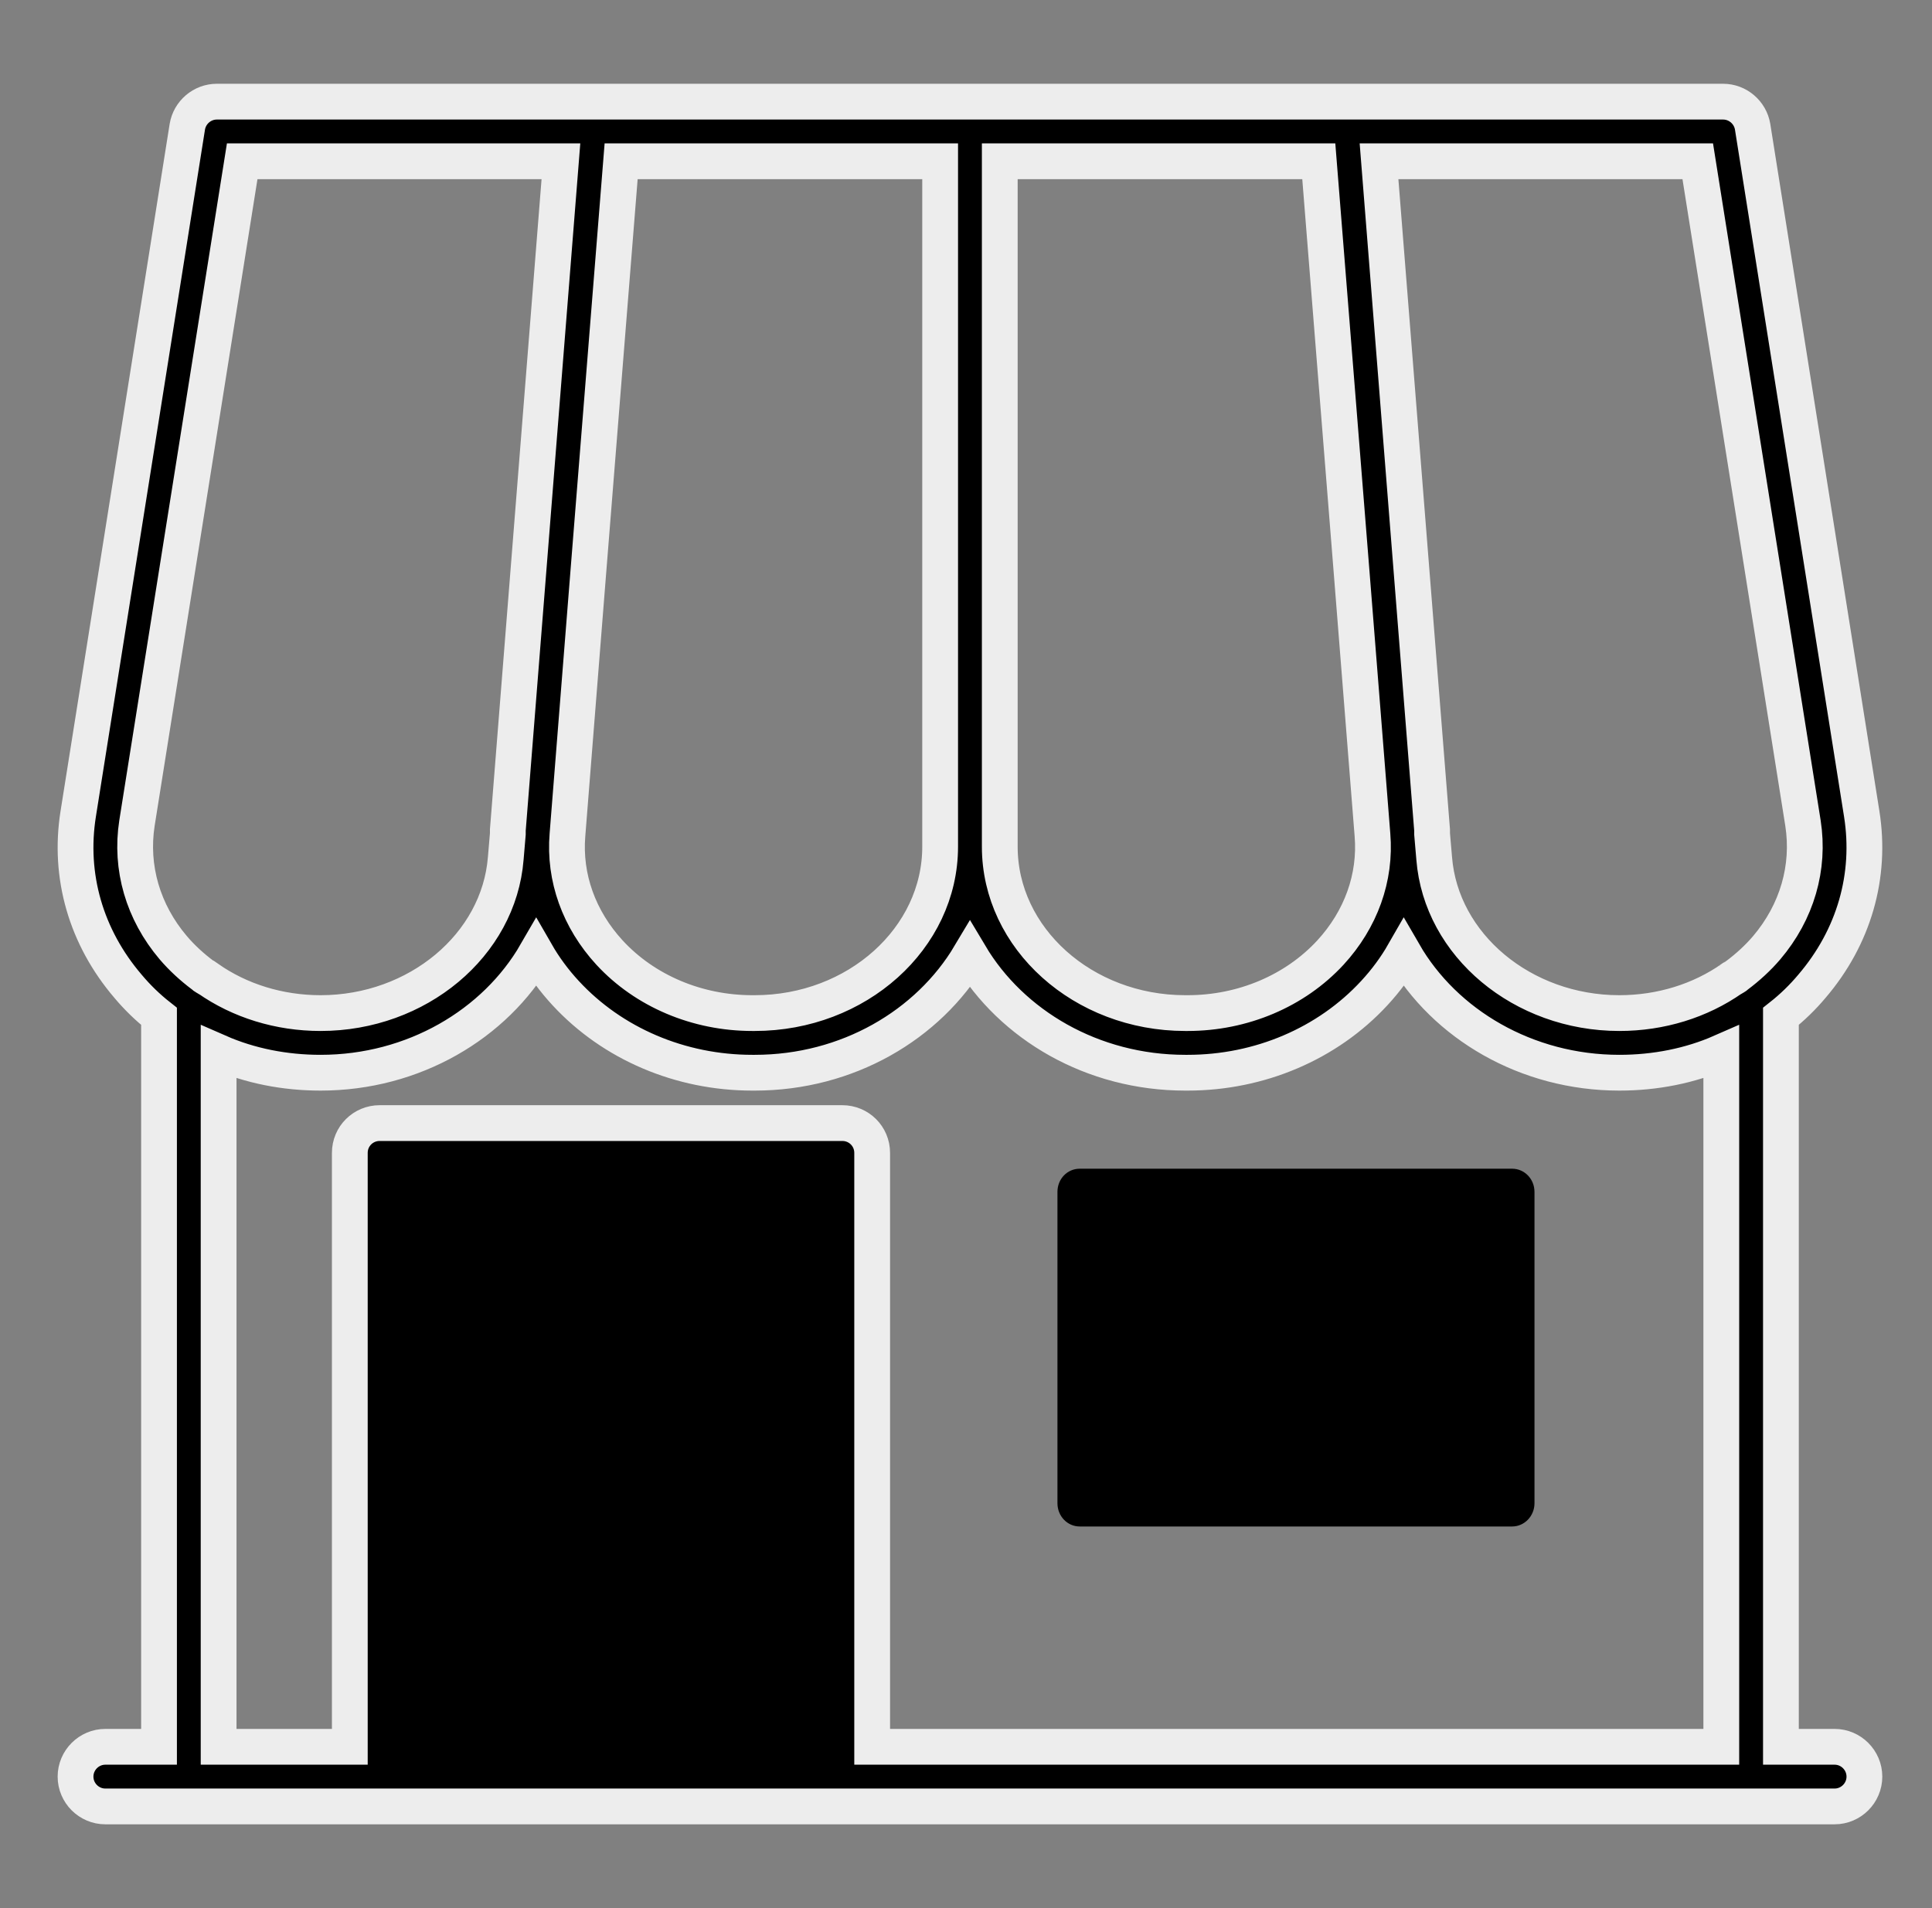
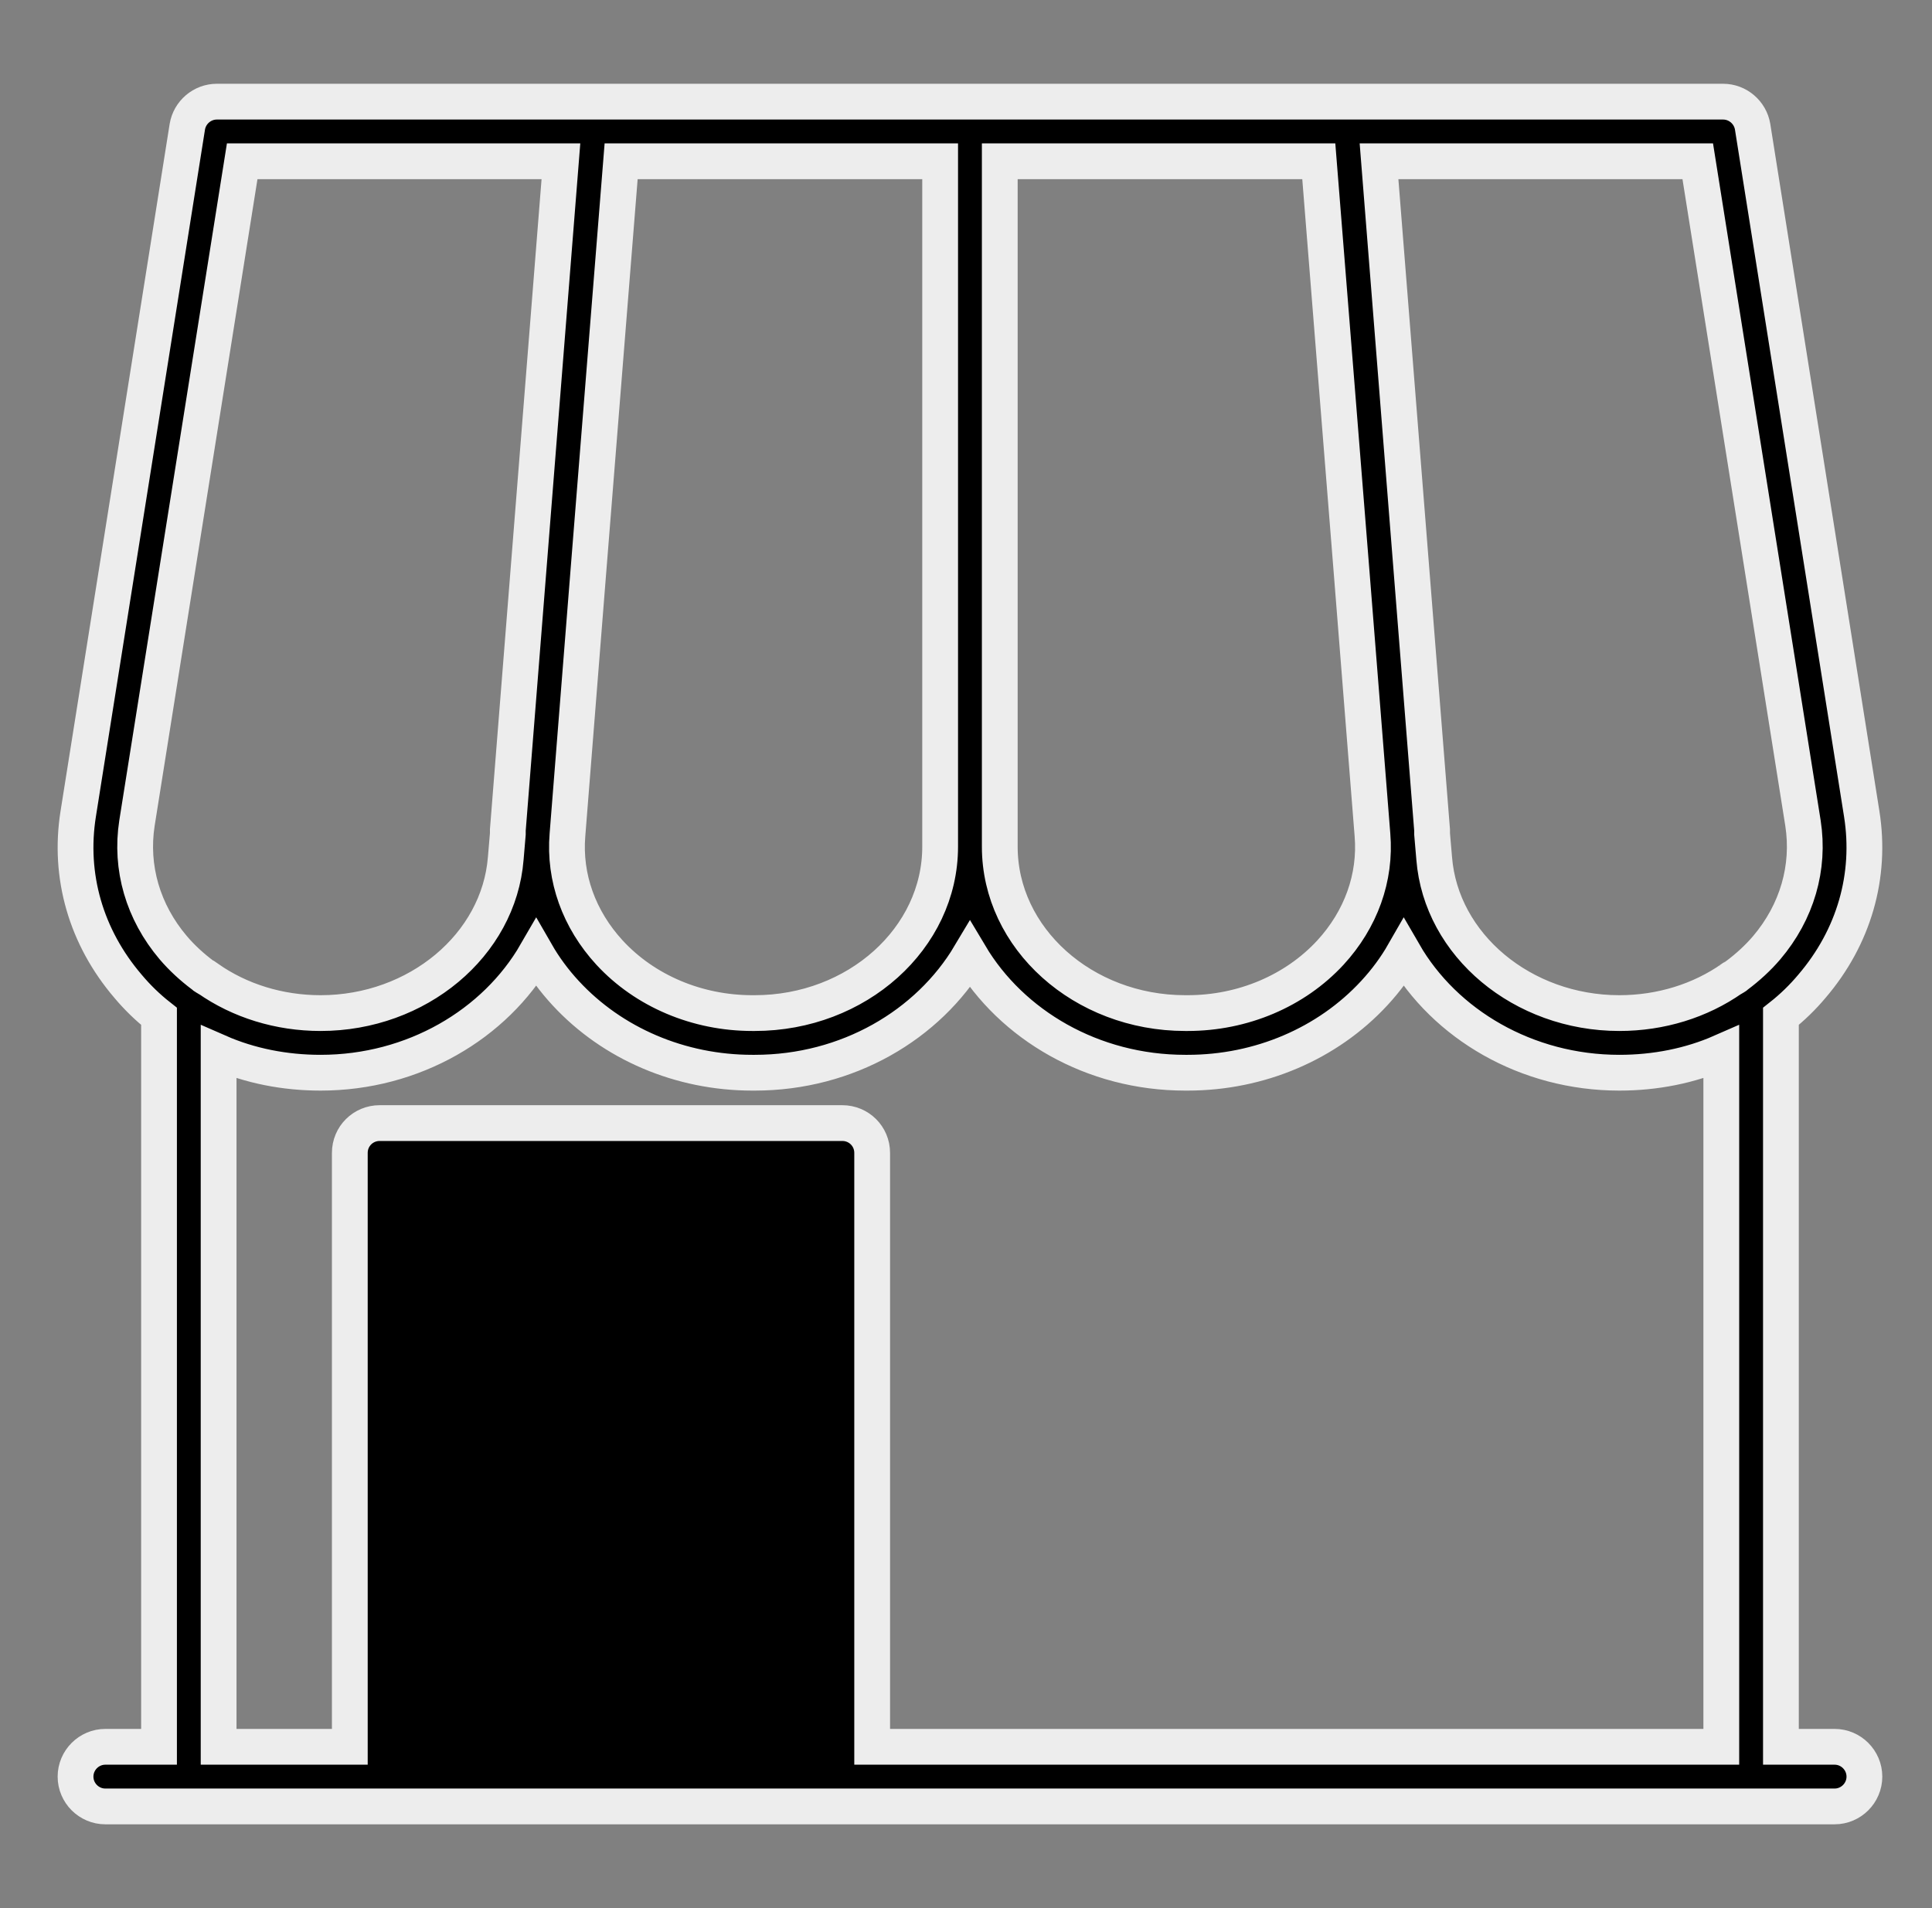
<svg xmlns="http://www.w3.org/2000/svg" width="81" height="80" viewBox="0 0 81 80" fill="none">
  <rect x="0" y="0" width="81" height="80" fill="#808080" stroke="none" />
  <path d="M76.916 73.237H74.666V42.612C75.141 42.237 75.579 41.812 75.966 41.35C77.729 39.288 78.466 36.725 78.054 34.125L73.479 5.312C73.379 4.712 72.854 4.262 72.242 4.262H9.091C8.479 4.262 7.954 4.712 7.854 5.312L3.279 34.125C2.866 36.725 3.604 39.288 5.367 41.35C5.754 41.812 6.191 42.237 6.667 42.612V73.237H4.417C3.729 73.237 3.167 73.8 3.167 74.487C3.167 75.175 3.729 75.737 4.417 75.737H76.916C77.604 75.737 78.166 75.175 78.166 74.487C78.166 73.8 77.604 73.237 76.916 73.237ZM71.179 6.762L75.591 34.513C75.879 36.375 75.341 38.237 74.067 39.737C73.704 40.163 73.279 40.55 72.829 40.888L72.817 40.9C72.766 40.95 72.704 40.975 72.641 41.013C72.629 41.013 72.629 41.025 72.617 41.025C71.279 41.962 69.629 42.475 67.891 42.475C63.829 42.475 60.416 39.625 60.129 35.987L60.041 34.962V34.8L57.816 6.762H71.179ZM55.779 39.938C54.291 41.55 52.104 42.475 49.791 42.475H49.691C45.404 42.475 41.916 39.337 41.916 35.5V6.762H55.291L56.666 23.975L57.541 35C57.691 36.8 57.054 38.55 55.779 39.938ZM39.416 35.5C39.416 39.337 35.929 42.475 31.642 42.475H31.541C29.229 42.475 27.041 41.55 25.554 39.938C24.279 38.55 23.642 36.8 23.791 35L24.666 23.975L26.041 6.762H39.416V35.5ZM5.742 34.513L10.154 6.762H23.517L21.291 34.8V34.962L21.204 35.987C20.916 39.625 17.504 42.475 13.441 42.475C11.704 42.475 10.054 41.962 8.716 41.025C8.704 41.025 8.704 41.013 8.691 41.013C8.629 40.975 8.566 40.95 8.517 40.9L8.504 40.888C8.054 40.55 7.629 40.163 7.266 39.737C5.992 38.237 5.454 36.375 5.742 34.513ZM36.566 73.237V48.337C36.566 47.637 36.004 47.087 35.316 47.087H15.916C15.229 47.087 14.666 47.637 14.666 48.337V73.237H9.166V44.112C10.479 44.688 11.941 44.975 13.441 44.975C17.329 44.975 20.754 42.95 22.479 39.962C22.817 40.55 23.229 41.112 23.716 41.638C25.679 43.763 28.529 44.975 31.541 44.975H31.642C35.529 44.975 38.916 42.975 40.666 40.037C42.416 42.975 45.804 44.975 49.691 44.975H49.791C52.804 44.975 55.654 43.763 57.617 41.638C58.104 41.112 58.517 40.55 58.854 39.962C60.579 42.95 64.004 44.975 67.891 44.975C69.391 44.975 70.854 44.688 72.166 44.112V73.237H36.566Z" fill="black" stroke="#EDEDED" stroke-width="1.5" />
-   <path d="M63.398 49H45.269C44.745 49 44.334 49.428 44.334 49.973V63.027C44.334 63.562 44.745 64 45.269 64H63.398C63.912 64 64.334 63.562 64.334 63.027V49.973C64.334 49.428 63.912 49 63.398 49Z" fill="black" />
</svg>